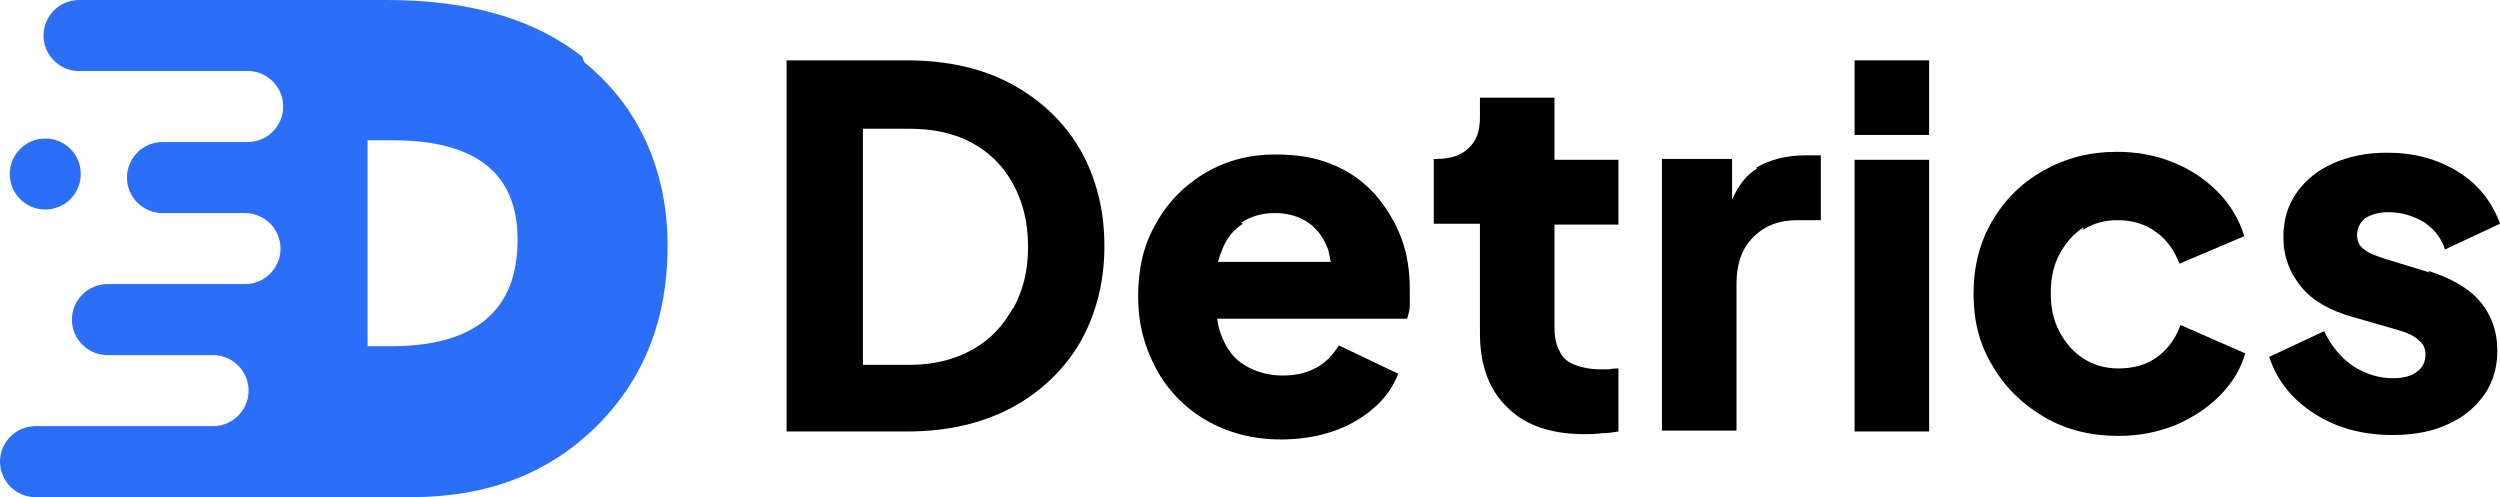
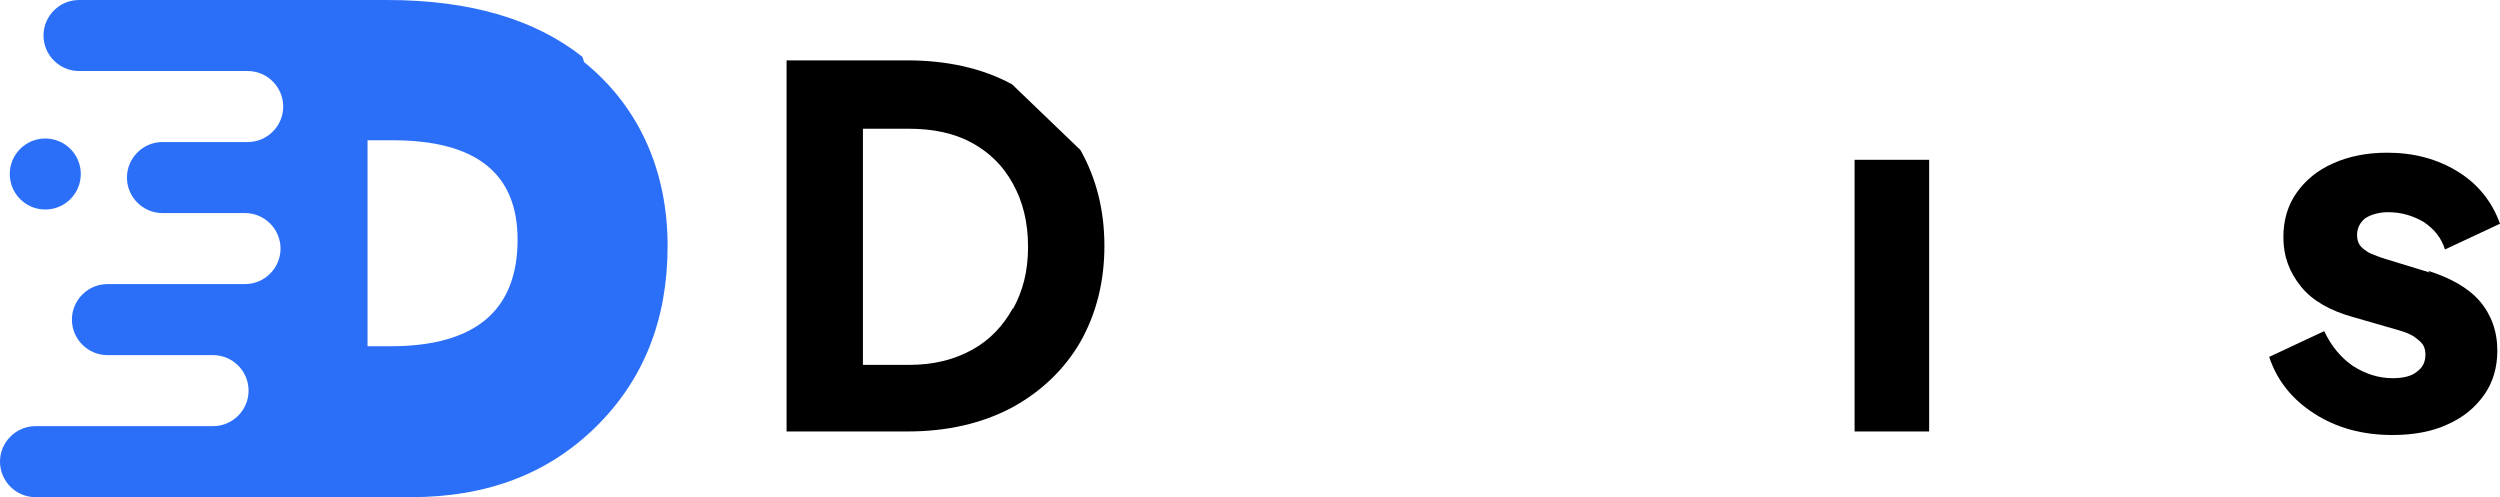
<svg xmlns="http://www.w3.org/2000/svg" id="Layer_1" data-name="Layer 1" version="1.1" viewBox="1.92 13.23 28.16 5.6">
  <defs>
    <style>
      .cls-1 {
        fill: #2b6ff9;
      }

      .cls-1, .cls-2 {
        stroke-width: 0px;
      }

      .cls-2 {
        fill: #000;
      }
    </style>
  </defs>
  <g>
    <path class="cls-1" d="M8.48,13.87c-.53-.42-1.26-.64-2.2-.64h-3.47c-.22,0-.4.18-.4.4h0c0,.22.18.4.4.4h1.9c.22,0,.4.18.4.4h0c0,.22-.18.4-.4.4h-.96c-.22,0-.4.18-.4.4s.18.4.4.4h.93c.22,0,.4.18.4.4s-.18.4-.4.4h-1.55c-.22,0-.4.18-.4.4s.18.4.4.4h1.19c.22,0,.4.18.4.4s-.18.4-.4.4h-2c-.22,0-.4.18-.4.4s.18.4.4.4c0,0,4.17,0,4.23,0,.85,0,1.54-.26,2.08-.79.54-.53.81-1.21.81-2.04s-.31-1.56-.94-2.07ZM6.31,17.13h-.25v-2.32h.28c.94,0,1.41.37,1.41,1.12,0,.8-.48,1.2-1.43,1.2Z" />
    <circle class="cls-1" cx="2.43" cy="15.19" r=".4" />
  </g>
  <g>
-     <path class="cls-2" d="M13.32,14.18c-.33-.18-.73-.27-1.18-.27h-1.36v4.18h1.36c.45,0,.84-.09,1.18-.27.33-.18.59-.43.77-.74.18-.32.27-.68.27-1.08s-.09-.76-.27-1.08c-.18-.31-.44-.56-.77-.74ZM13.33,16.7c-.11.2-.26.36-.46.47-.2.11-.43.17-.71.17h-.52v-2.66h.52c.27,0,.51.05.71.16.2.11.35.26.46.46.11.2.17.43.17.71s-.06.5-.17.7Z" />
-     <path class="cls-2" d="M17.39,15.4c-.13-.14-.29-.25-.47-.32-.19-.08-.4-.11-.64-.11-.29,0-.55.07-.79.21-.23.14-.42.33-.55.57-.14.24-.2.51-.2.82s.07.56.2.81c.13.24.32.44.56.58.24.14.52.22.85.22.21,0,.4-.03.58-.09.18-.06.33-.15.46-.26.13-.11.22-.24.28-.39l-.67-.32c-.06.1-.14.19-.25.25-.11.06-.23.09-.38.09-.16,0-.3-.04-.42-.11-.12-.07-.2-.17-.26-.31-.03-.07-.05-.14-.06-.22h2.14s.03-.09.03-.15c0-.06,0-.12,0-.18,0-.21-.03-.41-.1-.59-.07-.18-.17-.34-.29-.48ZM15.9,15.74c.1-.07.23-.11.38-.11s.28.04.38.11c.1.07.17.17.22.3.01.04.02.09.03.14h-1.27s.02-.08.04-.12c.05-.14.13-.24.24-.31Z" />
-     <path class="cls-2" d="M19.43,14.33h-.84v.22c0,.16-.04.27-.13.35-.08.08-.2.12-.36.12h-.03v.73h.52v1.23c0,.36.1.64.31.84.2.2.49.3.86.3.06,0,.13,0,.2-.01.07,0,.13-.01.19-.02v-.71s-.07,0-.11.01c-.03,0-.06,0-.09,0-.12,0-.21-.02-.29-.05-.08-.03-.14-.08-.17-.15-.04-.07-.06-.16-.06-.26v-1.17h.72v-.73h-.72v-.7Z" />
-     <path class="cls-2" d="M21.71,15.13c-.12.07-.21.19-.28.35v-.46h-.79v3.06h.84v-1.65c0-.23.06-.4.19-.53.13-.13.29-.19.5-.19h.26v-.73h-.18c-.21,0-.4.05-.55.14Z" />
+     <path class="cls-2" d="M13.32,14.18c-.33-.18-.73-.27-1.18-.27h-1.36v4.18h1.36c.45,0,.84-.09,1.18-.27.33-.18.59-.43.77-.74.18-.32.27-.68.27-1.08s-.09-.76-.27-1.08ZM13.33,16.7c-.11.2-.26.36-.46.47-.2.11-.43.17-.71.17h-.52v-2.66h.52c.27,0,.51.05.71.16.2.11.35.26.46.46.11.2.17.43.17.71s-.06.5-.17.7Z" />
    <rect class="cls-2" x="22.81" y="15.03" width=".84" height="3.06" />
-     <rect class="cls-2" x="22.81" y="13.91" width=".84" height=".84" />
-     <path class="cls-2" d="M25.38,15.82c.11-.07.24-.11.39-.11.16,0,.31.04.43.13.13.09.21.21.27.36l.73-.31c-.06-.19-.16-.36-.3-.5-.14-.14-.3-.25-.5-.33-.19-.08-.41-.12-.63-.12-.31,0-.58.07-.83.21-.25.14-.44.33-.58.57-.14.24-.21.51-.21.82s.07.58.22.82c.14.24.34.43.58.57.24.14.52.21.83.21.23,0,.44-.04.64-.12.19-.08.36-.19.5-.33.14-.14.24-.3.29-.48l-.73-.32c-.05.15-.14.27-.26.36-.12.09-.27.13-.44.13-.15,0-.28-.04-.39-.11-.11-.07-.2-.17-.27-.3-.07-.13-.1-.27-.1-.44s.03-.31.1-.44c.07-.13.16-.23.27-.3Z" />
    <path class="cls-2" d="M29.29,16.3l-.49-.15c-.07-.02-.14-.05-.19-.07-.05-.03-.09-.06-.11-.09-.02-.03-.03-.07-.03-.11,0-.08.03-.14.09-.19.06-.04.15-.07.26-.07.15,0,.28.04.4.11.12.08.2.18.24.31l.62-.29c-.09-.25-.25-.45-.48-.59-.23-.14-.49-.21-.79-.21-.23,0-.43.04-.61.12-.18.08-.31.19-.41.33-.1.14-.15.31-.15.5,0,.22.07.4.2.56.13.16.33.27.58.34l.52.15c.07.02.12.04.17.07.04.03.08.06.1.09.02.03.03.07.03.11,0,.09-.03.15-.1.2-.06.05-.16.07-.27.07-.16,0-.31-.05-.45-.14-.13-.09-.24-.22-.32-.39l-.62.29c.09.27.26.48.51.64.25.16.54.24.88.24.24,0,.45-.04.62-.12.18-.08.31-.19.41-.33.1-.14.15-.31.15-.5,0-.22-.07-.41-.2-.56-.13-.15-.33-.26-.58-.34Z" />
  </g>
</svg>